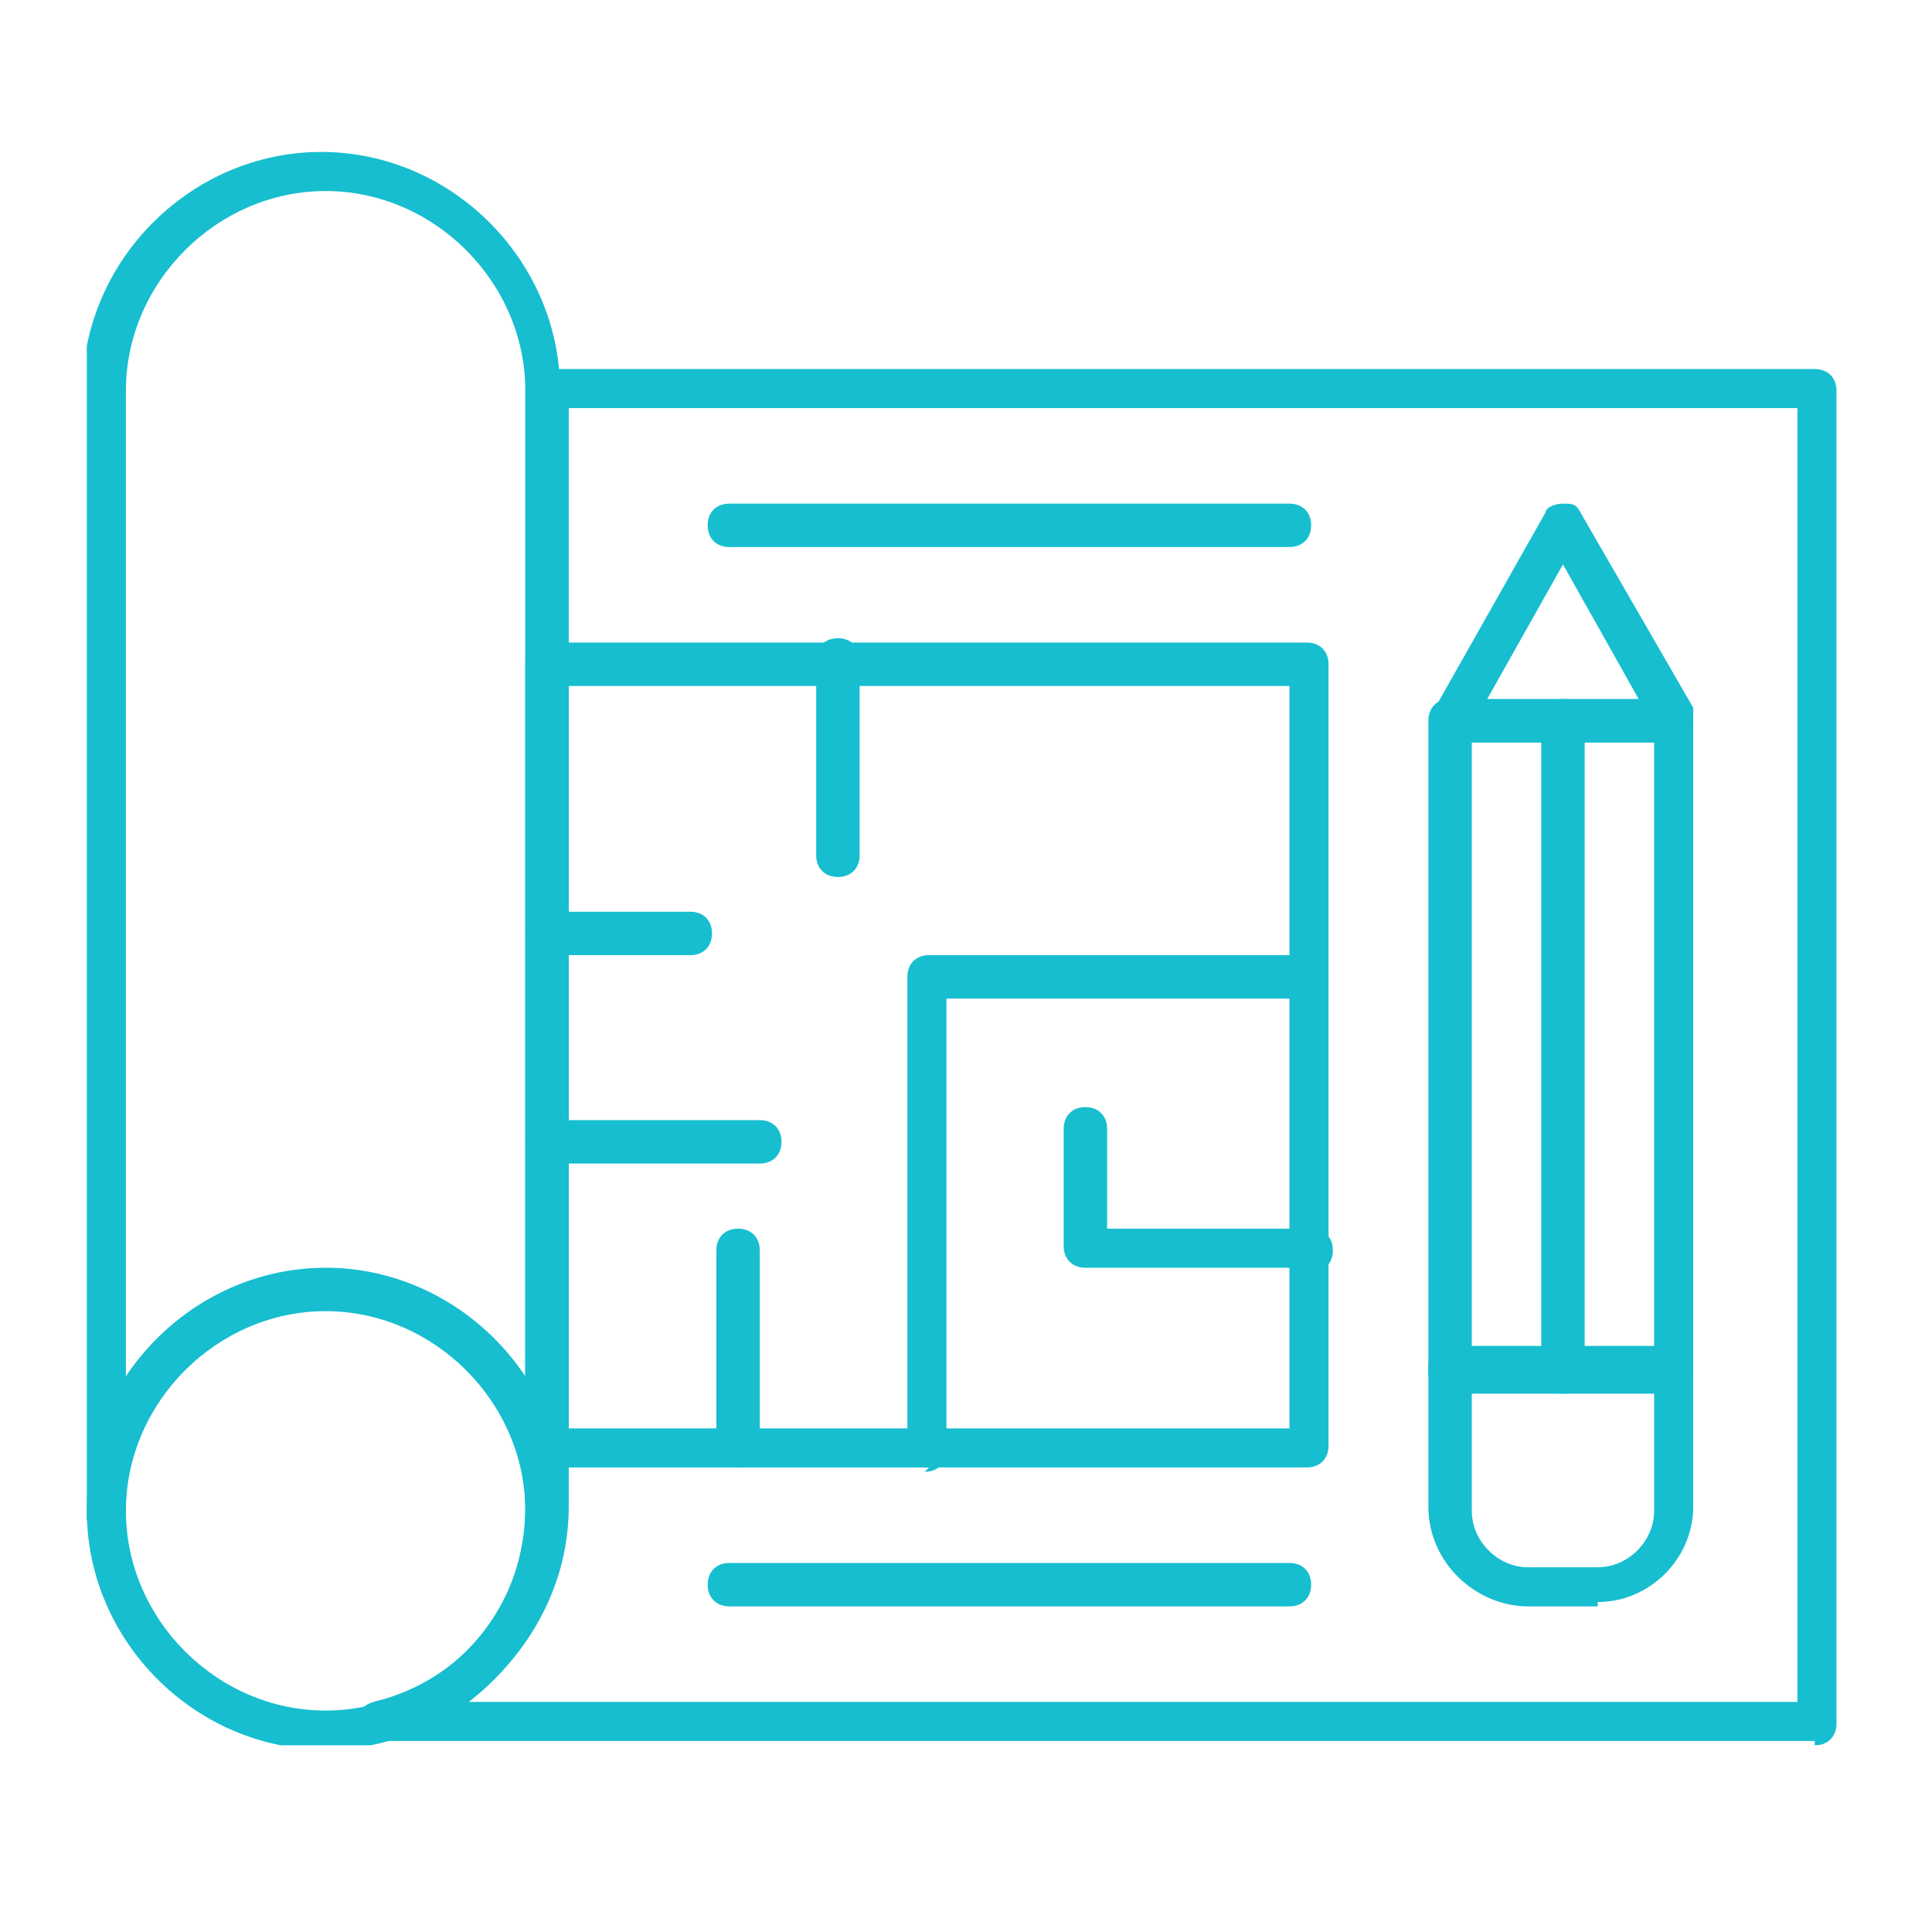
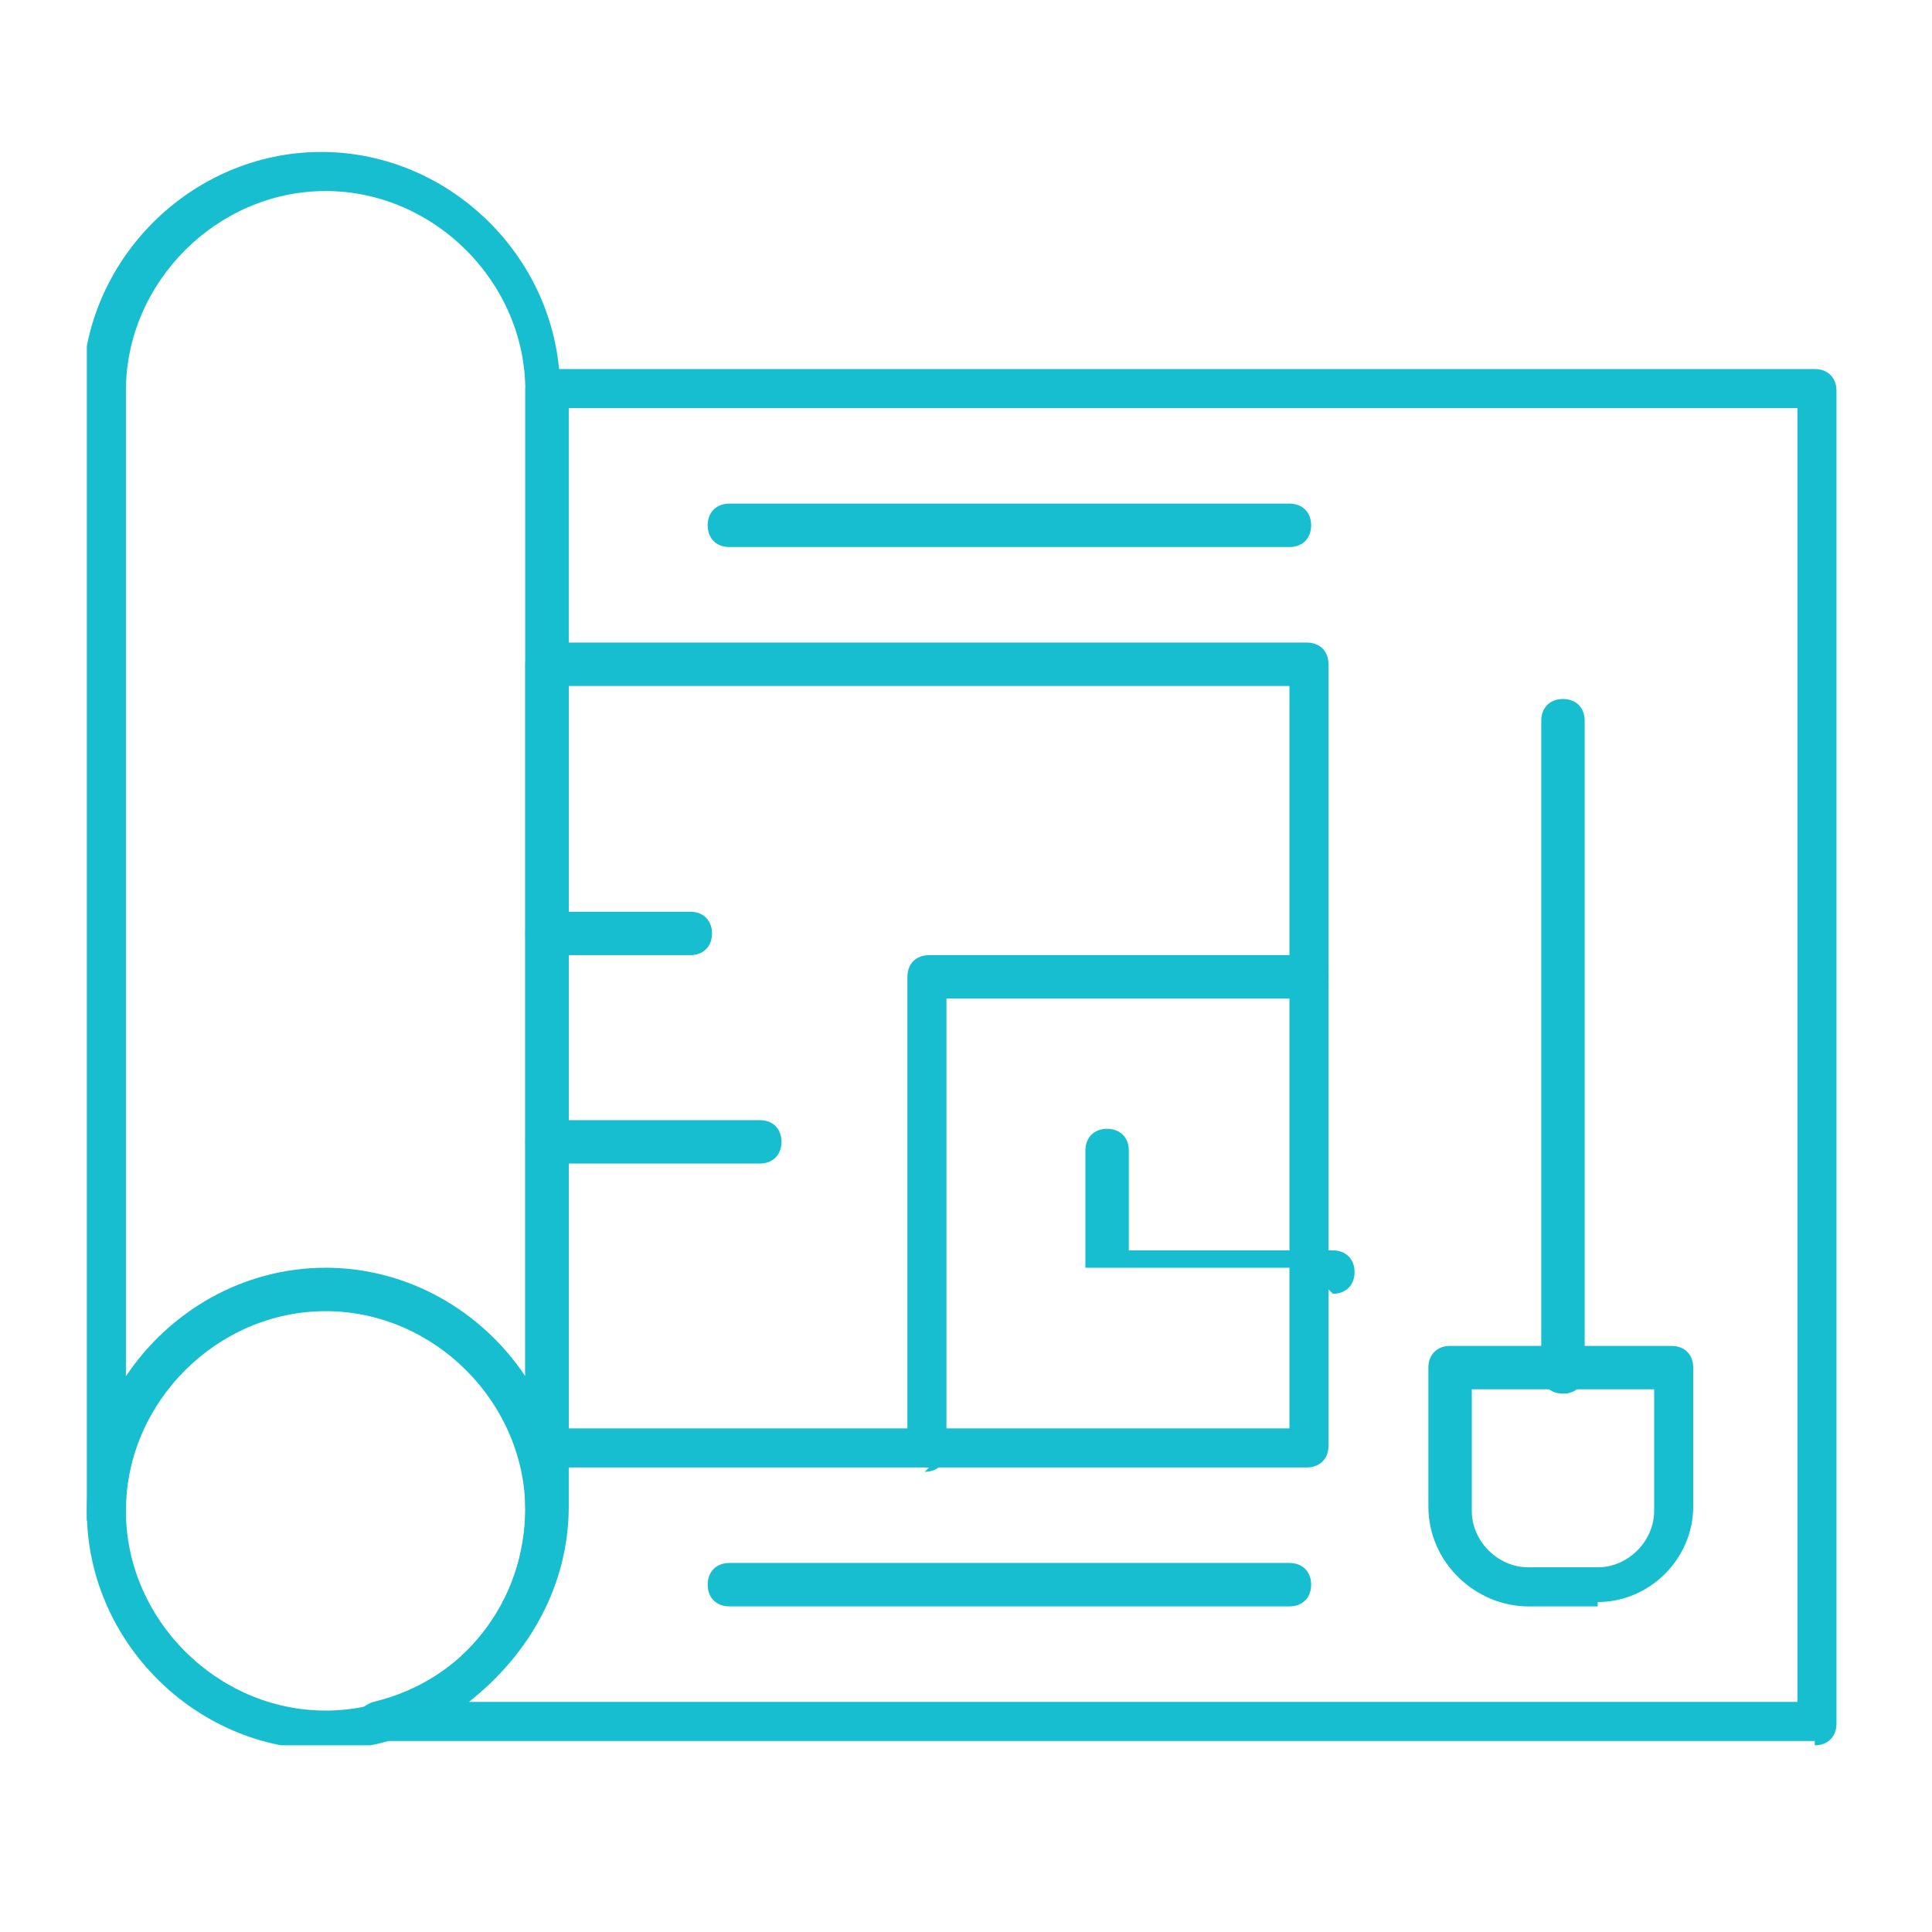
<svg xmlns="http://www.w3.org/2000/svg" id="Layer_1" version="1.1" viewBox="0 0 44.5 44.5">
  <defs>
    <style>
      .st0 {
        fill: none;
      }

      .st1 {
        fill: #16becf;
      }

      .st2 {
        clip-path: url(#clippath);
      }
    </style>
    <clipPath id="clippath">
      <rect class="st0" x="2" y="3.4" width="40.3" height="36.8" />
    </clipPath>
  </defs>
  <g class="st2">
    <path class="st1" d="M7.5,4.4c-2.5,0-4.6,2.1-4.6,4.6v22.7c1-1.5,2.7-2.5,4.6-2.5s3.6,1,4.6,2.5V9c0-2.5-2.1-4.6-4.6-4.6M12.6,35.2c-.3,0-.5-.2-.5-.5,0-2.5-2.1-4.6-4.6-4.6s-4.6,2.1-4.6,4.6-.2.5-.5.5-.5-.2-.5-.5V9c0-3,2.5-5.5,5.5-5.5s5.5,2.5,5.5,5.5v25.8c0,.3-.2.5-.5.5Z" />
    <path class="st1" d="M7.5,30.2c-2.5,0-4.6,2.1-4.6,4.6s2.1,4.6,4.6,4.6,4.6-2.1,4.6-4.6-2.1-4.6-4.6-4.6M7.5,40.3c-3,0-5.5-2.5-5.5-5.5s2.5-5.5,5.5-5.5,5.5,2.5,5.5,5.5-2.5,5.5-5.5,5.5" />
    <path class="st1" d="M10.8,39.2h30.6V9.4H13.1v25.3c0,1.8-.9,3.4-2.3,4.5ZM41.8,40.1H8.7c-.2,0-.4-.2-.5-.4,0-.2.1-.4.4-.5,2.1-.5,3.5-2.3,3.5-4.5V9c0-.3.2-.5.5-.5h29.2c.3,0,.5.2.5.5v30.7c0,.3-.2.5-.5.5Z" />
    <path class="st1" d="M13.1,32.9h16.6V15.8H13.1v17.1ZM30.1,33.8H12.6c-.3,0-.5-.2-.5-.5V15.3c0-.3.2-.5.5-.5h17.5c.3,0,.5.2.5.5v18c0,.3-.2.5-.5.5" />
    <path class="st1" d="M15.9,22h-3.3c-.3,0-.5-.2-.5-.5s.2-.5.5-.5h3.3c.3,0,.5.2.5.5s-.2.5-.5.5" />
    <path class="st1" d="M21.4,33.8c-.3,0-.5-.2-.5-.5v-10.8c0-.3.2-.5.5-.5h8.7c.3,0,.5.2.5.5s-.2.5-.5.5h-8.3v10.4c0,.3-.2.5-.5.5Z" />
-     <path class="st1" d="M30.1,29.2h-5.1c-.3,0-.5-.2-.5-.5v-2.7c0-.3.2-.5.5-.5s.5.2.5.5v2.3h4.7c.3,0,.5.2.5.5s-.2.5-.5.5Z" />
-     <path class="st1" d="M17,33.8c-.3,0-.5-.2-.5-.5v-4.5c0-.3.2-.5.5-.5s.5.2.5.5v4.5c0,.3-.2.5-.5.5" />
-     <path class="st1" d="M19.3,20.2c-.3,0-.5-.2-.5-.5v-4.5c0-.3.2-.5.5-.5s.5.2.5.5v4.5c0,.3-.2.5-.5.5" />
+     <path class="st1" d="M30.1,29.2h-5.1v-2.7c0-.3.2-.5.5-.5s.5.2.5.5v2.3h4.7c.3,0,.5.2.5.5s-.2.5-.5.5Z" />
    <path class="st1" d="M17.5,26.8h-4.9c-.3,0-.5-.2-.5-.5s.2-.5.5-.5h4.9c.3,0,.5.2.5.5s-.2.5-.5.5" />
-     <path class="st1" d="M33.9,31.1h4.2v-14h-4.2v14ZM38.5,32.1h-5.1c-.3,0-.5-.2-.5-.5v-15c0-.3.2-.5.5-.5h5.1c.3,0,.5.2.5.5v15c0,.3-.2.5-.5.5" />
    <path class="st1" d="M33.9,32.1v2.7c0,.7.6,1.3,1.3,1.3h1.6c.7,0,1.3-.6,1.3-1.3v-2.8h-4.2ZM36.8,37h-1.6c-1.2,0-2.3-1-2.3-2.3v-3.2c0-.3.2-.5.5-.5h5.1c.3,0,.5.2.5.5v3.2c0,1.2-1,2.2-2.2,2.2Z" />
-     <path class="st1" d="M34.2,16.2h3.6l-1.8-3.2-1.8,3.2ZM38.5,17.1h-5.1c-.2,0-.3,0-.4-.2,0-.1,0-.3,0-.5l2.6-4.6c0-.1.2-.2.4-.2s.3,0,.4.2l2.6,4.5c0,0,0,.2,0,.3,0,.3-.2.5-.5.5Z" />
    <path class="st1" d="M36,32.1c-.3,0-.5-.2-.5-.5v-15c0-.3.2-.5.5-.5s.5.2.5.5v15c0,.3-.2.5-.5.5" />
    <path class="st1" d="M29.7,12.6h-12.9c-.3,0-.5-.2-.5-.5s.2-.5.5-.5h12.9c.3,0,.5.2.5.5s-.2.5-.5.5" />
    <path class="st1" d="M29.7,37h-12.9c-.3,0-.5-.2-.5-.5s.2-.5.5-.5h12.9c.3,0,.5.2.5.5s-.2.5-.5.5" />
  </g>
</svg>